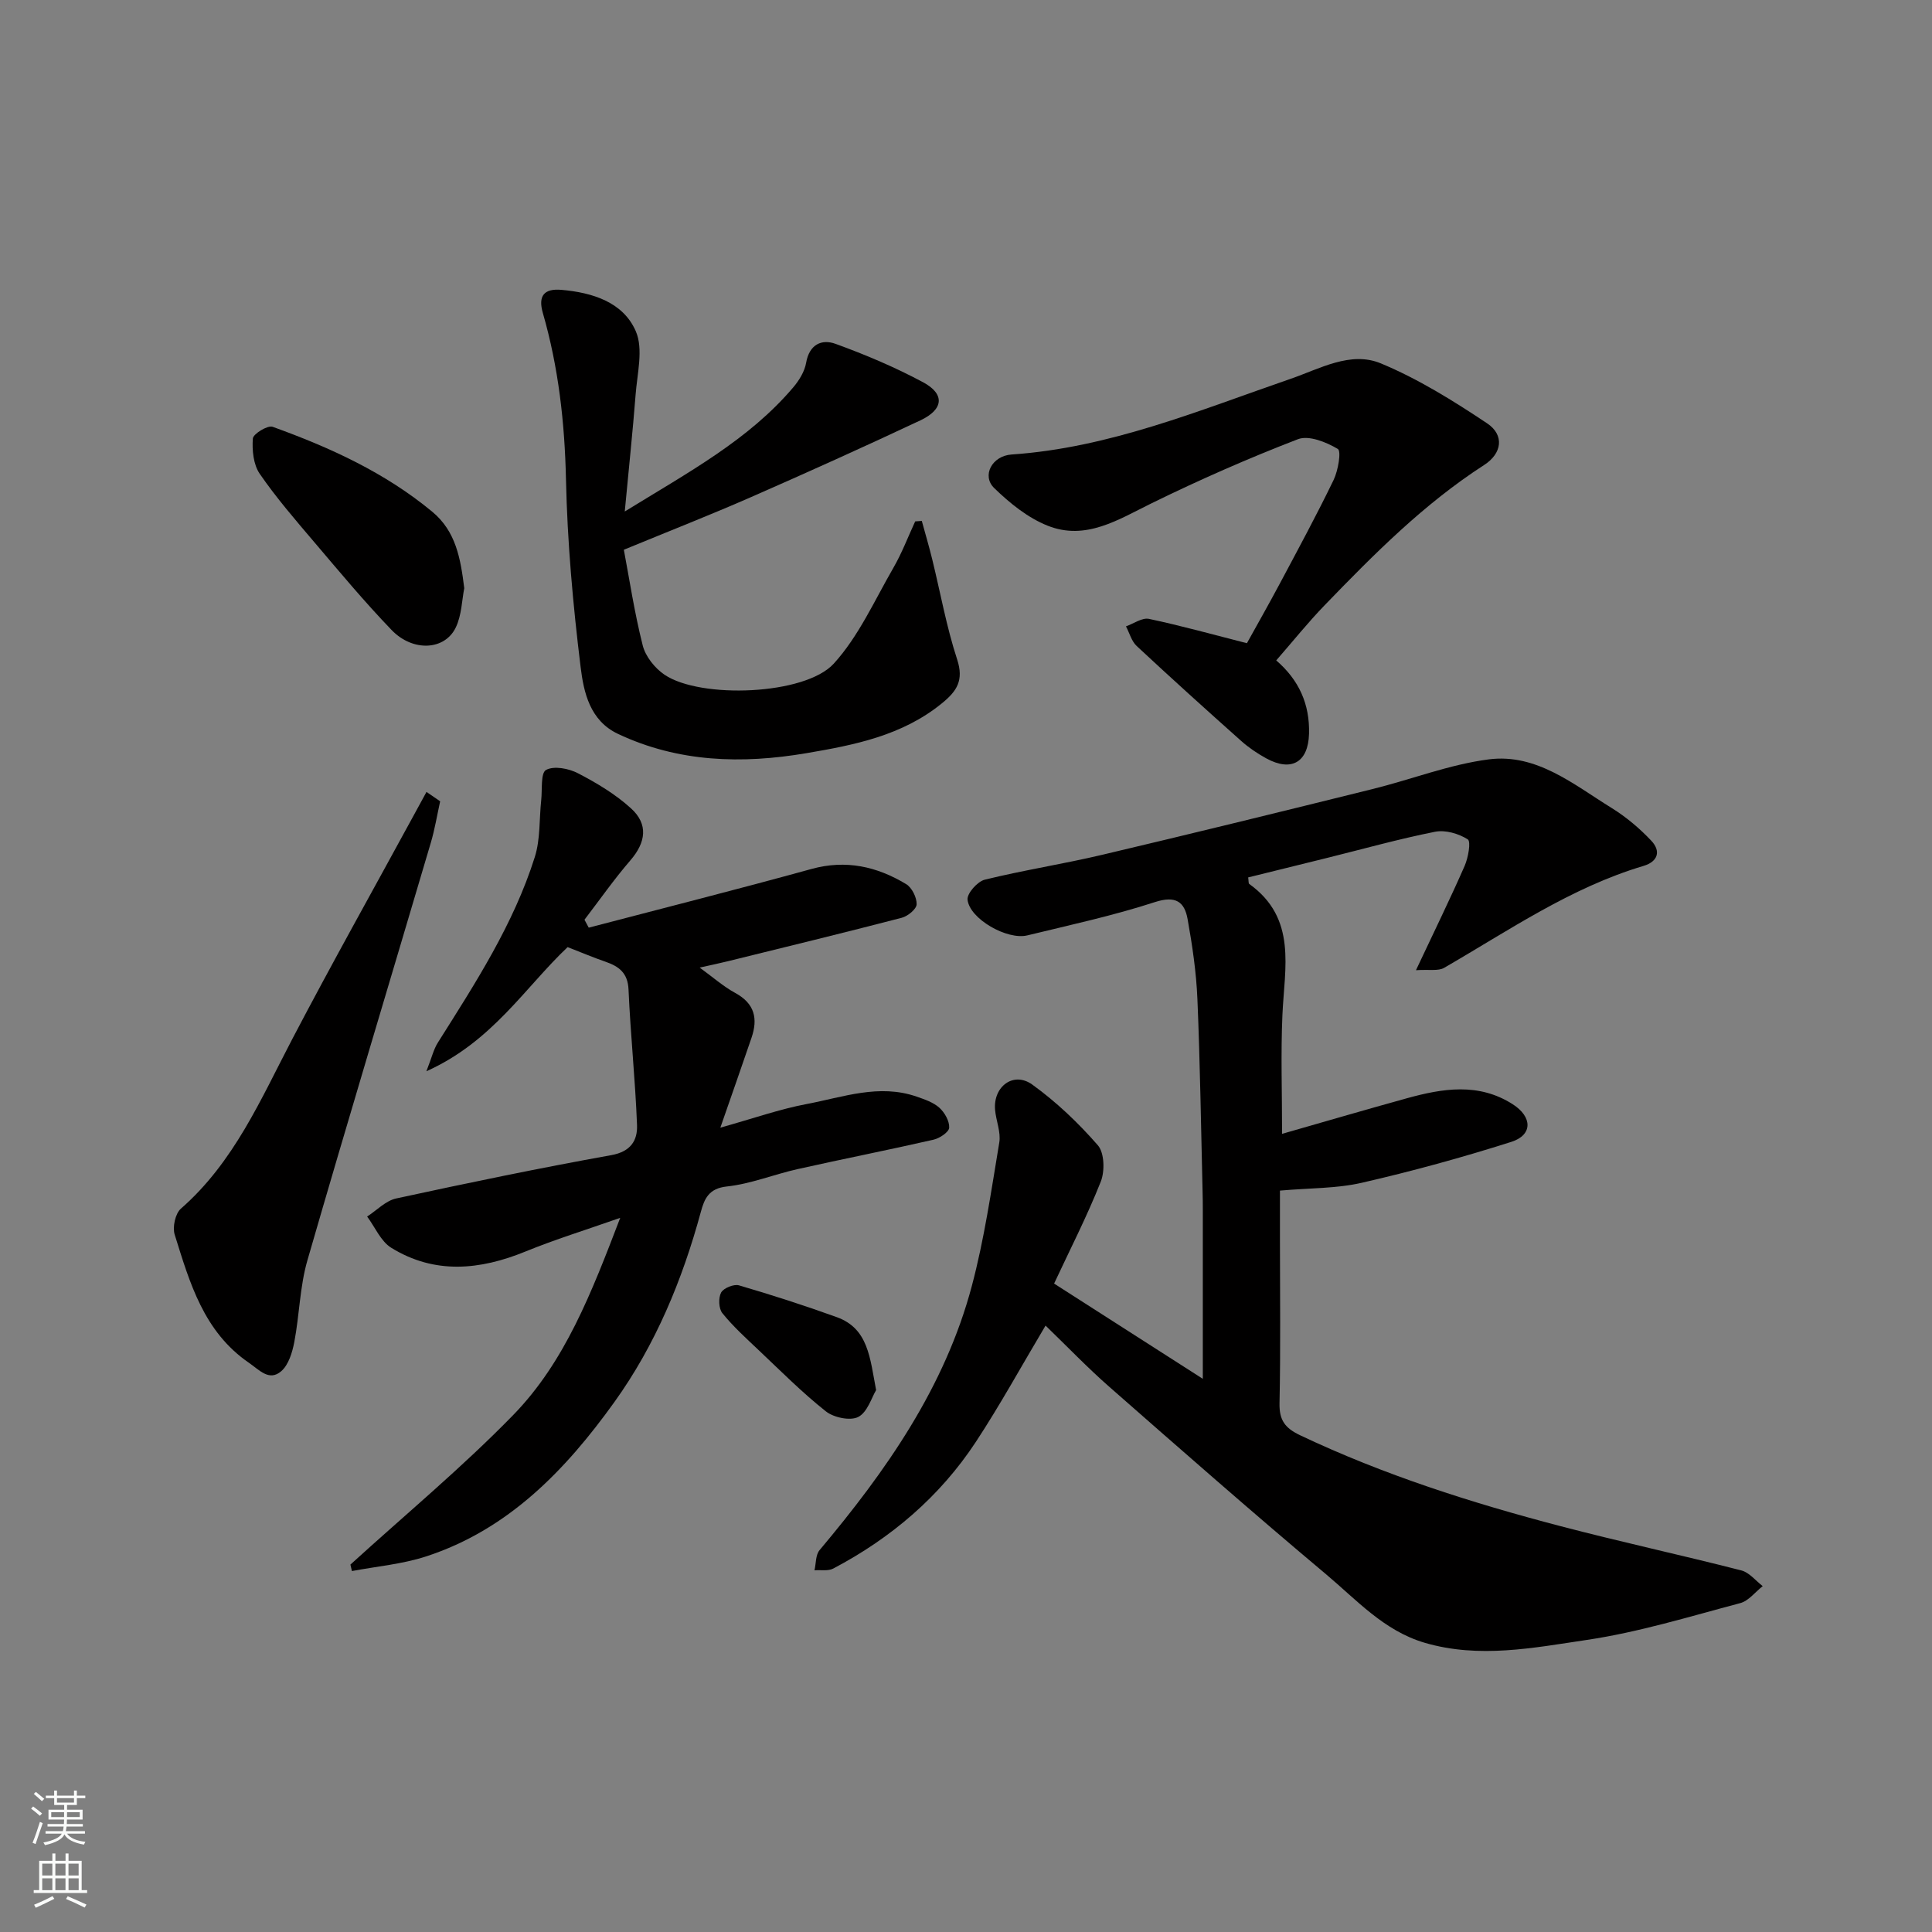
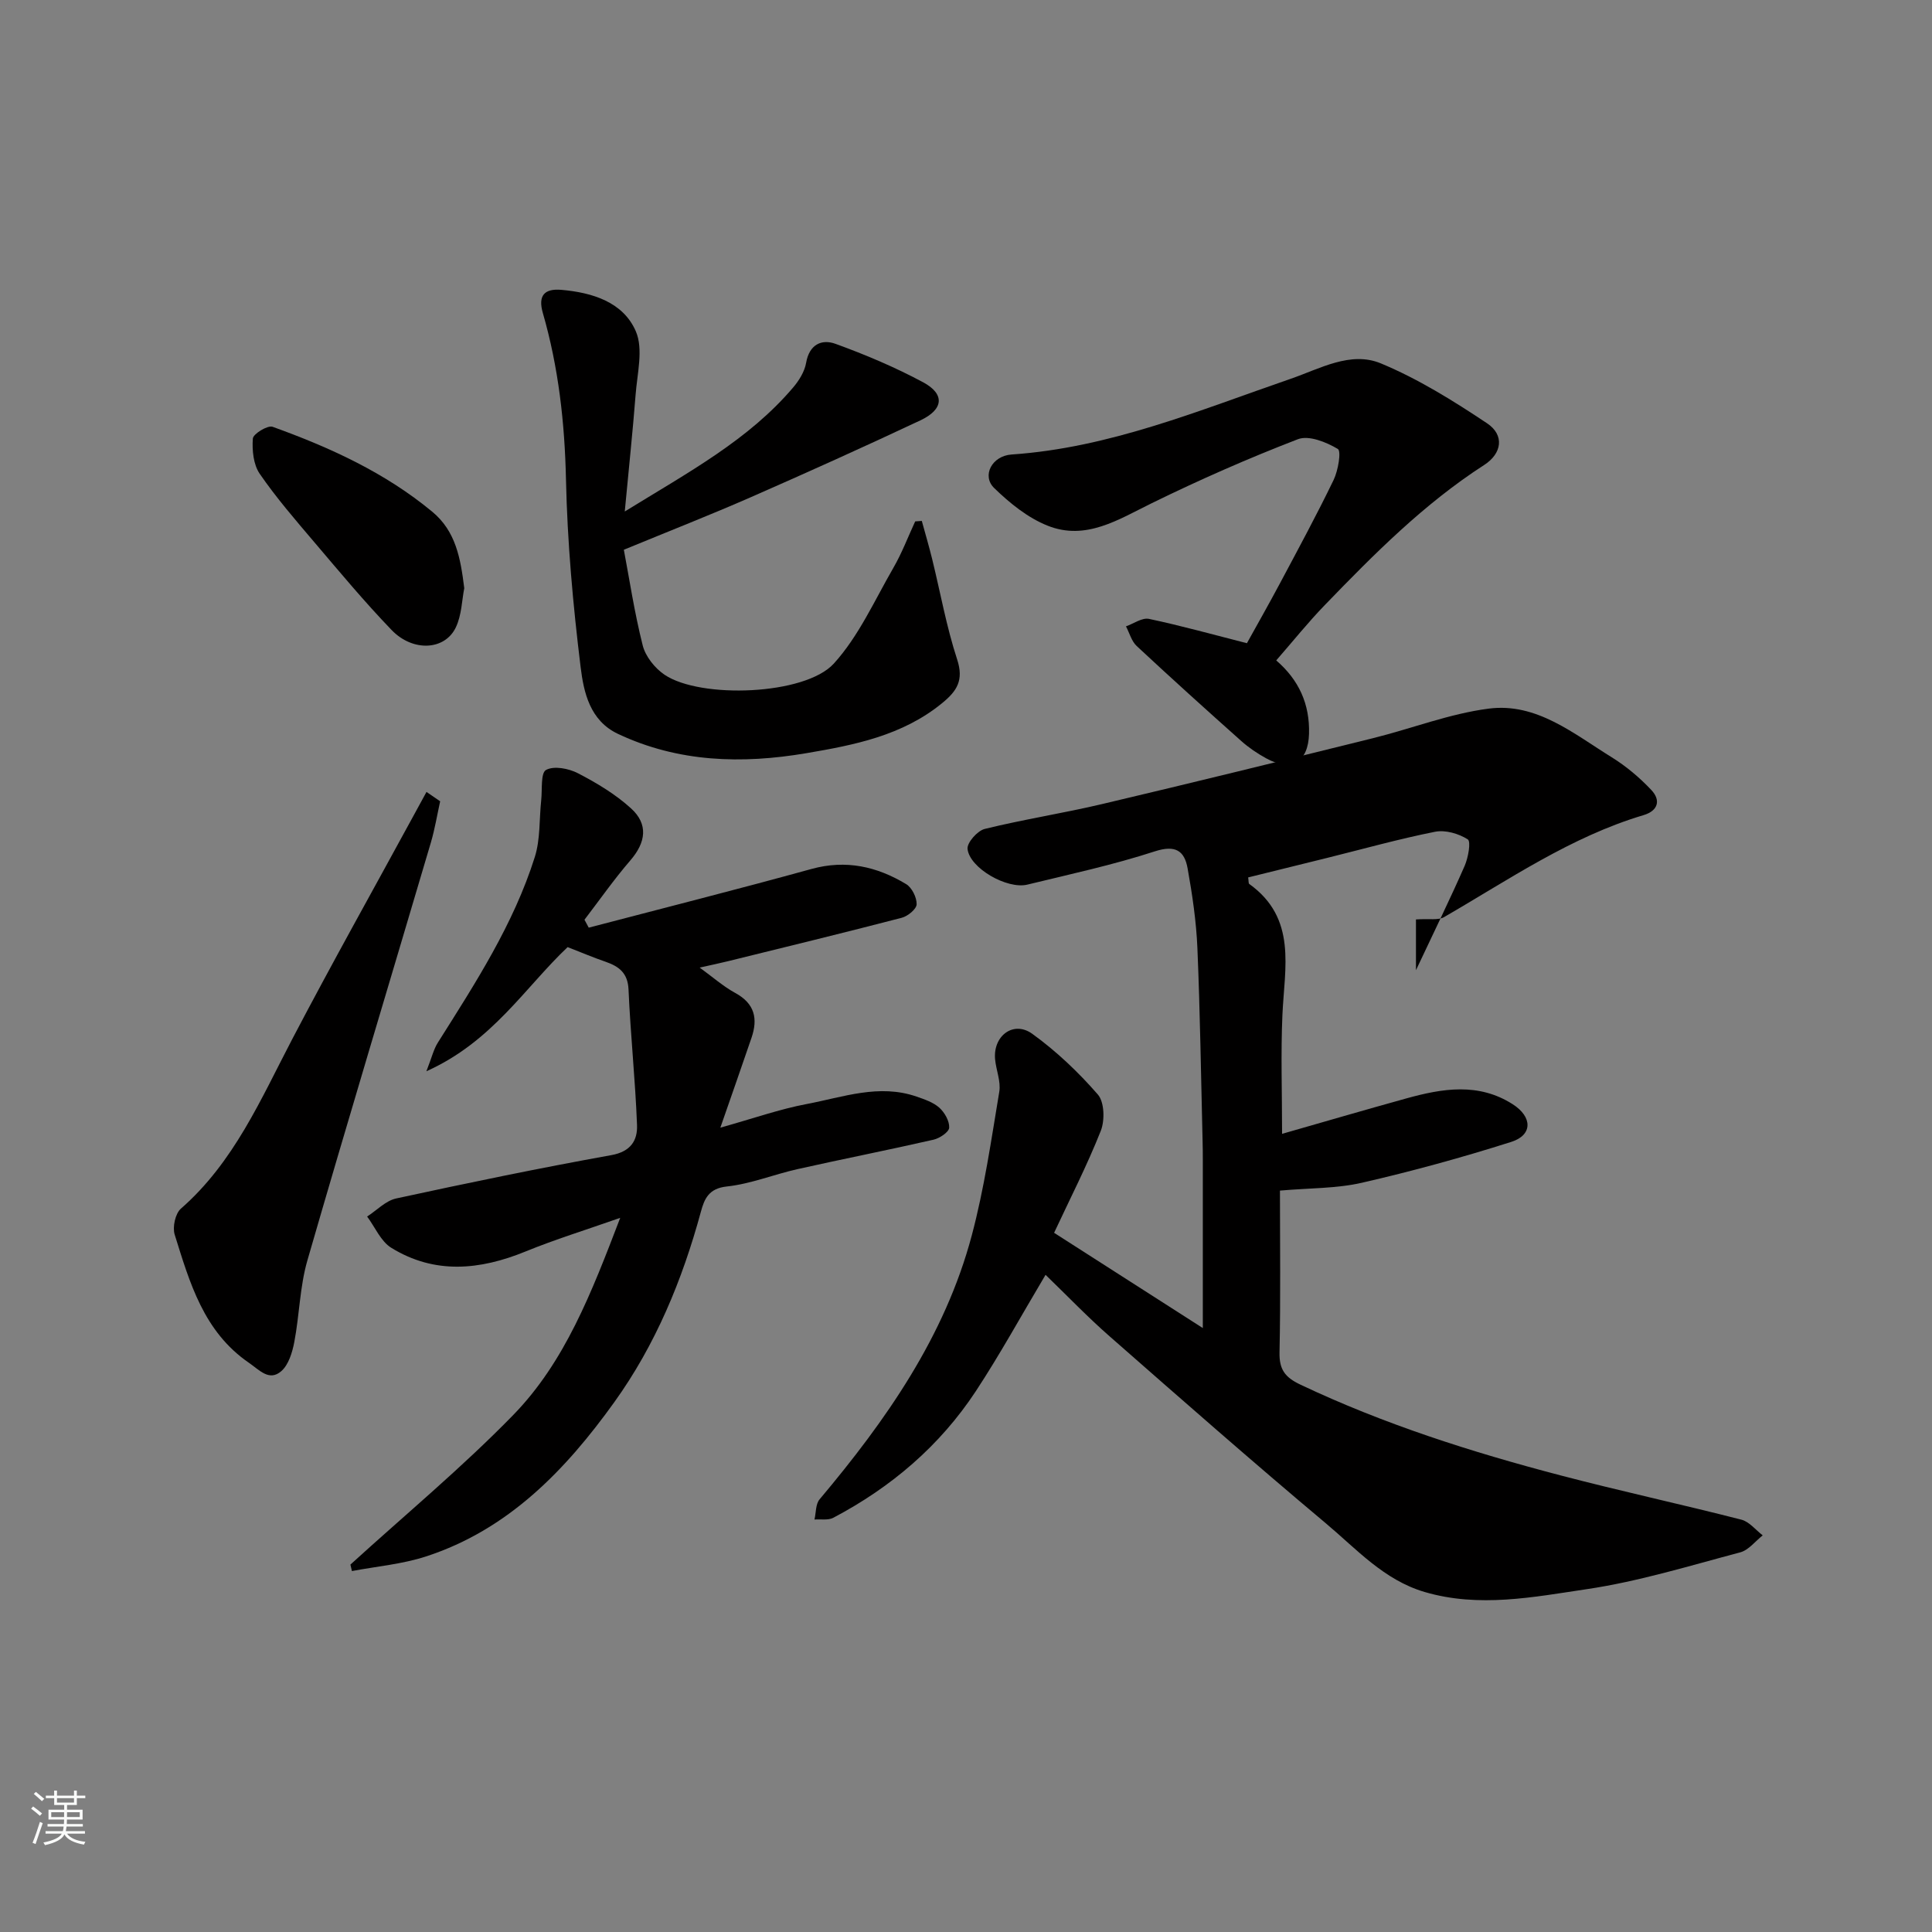
<svg xmlns="http://www.w3.org/2000/svg" enable-background="new 0 0 400 400" viewBox="0 0 400 400">
  <rect x="0" y="0" width="400" height="400" fill="#808080" stroke="none" />
  <g fill="#010000">
-     <path d="m293.16 200.87c3.93-8.35 7.15-14.91 10.08-21.6.74-1.7 1.34-5.05.64-5.49-1.87-1.19-4.64-2-6.78-1.57-7.49 1.49-14.87 3.56-22.29 5.4-5.48 1.36-10.95 2.71-16.39 4.05.11.77.05 1.22.22 1.35 9.95 7.13 7.3 17.33 6.87 27.13-.35 7.95-.07 15.93-.07 24.61 8.53-2.44 17.14-4.96 25.78-7.35 7.44-2.06 14.9-3.3 21.97 1.22 4.09 2.61 4.17 6.37-.28 7.79-10.19 3.24-20.54 6.08-30.96 8.47-5.24 1.2-10.79 1.08-16.95 1.62v10.51c0 11.17.15 22.33-.09 33.5-.07 3.52 1.11 5.15 4.3 6.66 17.3 8.2 35.43 13.97 53.87 18.8 12.43 3.26 25 5.98 37.45 9.17 1.64.42 2.96 2.13 4.42 3.25-1.54 1.21-2.92 3.06-4.66 3.52-10.53 2.79-21.03 6.03-31.77 7.62-11.05 1.64-22.3 3.9-33.58.58-8.41-2.48-14.07-8.87-20.4-14.18-15.13-12.69-29.97-25.73-44.82-38.76-4.57-4-8.78-8.41-13.25-12.72-5.08 8.53-9.45 16.51-14.43 24.08-7.46 11.33-17.54 19.91-29.52 26.22-1.06.56-2.58.26-3.89.36.33-1.41.22-3.19 1.06-4.18 13.75-16.36 25.93-33.69 31.51-54.66 2.59-9.73 4.03-19.77 5.69-29.72.36-2.15-.67-4.5-.87-6.77-.42-4.84 3.83-8.02 7.7-5.23 4.98 3.59 9.55 7.94 13.58 12.57 1.36 1.56 1.46 5.35.61 7.51-2.85 7.2-6.41 14.13-9.67 21.12 10.92 7 21.02 13.46 30.79 19.72 0-11.75 0-23.29 0-34.83 0-1.33-.01-2.67-.05-4-.33-13.27-.51-26.54-1.07-39.8-.23-5.54-1.05-11.08-2.03-16.55-.65-3.63-2.5-4.9-6.77-3.52-8.64 2.81-17.57 4.74-26.41 6.89-4.18 1.02-11.95-3.41-12.38-7.39-.14-1.29 2.05-3.77 3.56-4.14 8.05-1.98 16.28-3.25 24.35-5.16 18.68-4.41 37.32-8.99 55.96-13.61 8.04-1.99 15.91-5.09 24.05-6.14 9.89-1.27 17.56 5.2 25.44 10.07 3 1.86 5.8 4.22 8.22 6.79 1.97 2.1 1.43 4.29-1.64 5.2-15.06 4.49-27.87 13.36-41.27 21.1-1.21.71-3.09.3-5.83.49z" />
+     <path d="m293.16 200.87c3.93-8.35 7.15-14.91 10.08-21.6.74-1.7 1.34-5.05.64-5.49-1.87-1.19-4.64-2-6.78-1.57-7.49 1.49-14.87 3.56-22.29 5.4-5.48 1.36-10.95 2.71-16.39 4.05.11.77.05 1.22.22 1.35 9.95 7.13 7.3 17.33 6.87 27.13-.35 7.95-.07 15.93-.07 24.61 8.53-2.44 17.14-4.96 25.78-7.35 7.44-2.06 14.9-3.3 21.97 1.22 4.09 2.61 4.17 6.37-.28 7.79-10.19 3.24-20.54 6.08-30.96 8.47-5.24 1.2-10.79 1.08-16.95 1.62c0 11.17.15 22.33-.09 33.5-.07 3.52 1.11 5.15 4.3 6.66 17.3 8.2 35.43 13.97 53.87 18.8 12.43 3.26 25 5.98 37.45 9.17 1.64.42 2.96 2.13 4.42 3.25-1.54 1.21-2.92 3.06-4.66 3.52-10.53 2.79-21.03 6.03-31.77 7.62-11.05 1.64-22.3 3.9-33.58.58-8.41-2.48-14.07-8.87-20.4-14.18-15.13-12.69-29.97-25.73-44.82-38.76-4.57-4-8.78-8.41-13.25-12.72-5.08 8.53-9.45 16.51-14.43 24.08-7.46 11.33-17.54 19.91-29.52 26.22-1.06.56-2.58.26-3.89.36.33-1.41.22-3.19 1.06-4.18 13.75-16.36 25.93-33.69 31.51-54.66 2.59-9.73 4.03-19.77 5.69-29.72.36-2.15-.67-4.5-.87-6.77-.42-4.84 3.83-8.02 7.7-5.23 4.98 3.59 9.55 7.94 13.58 12.57 1.36 1.56 1.46 5.35.61 7.51-2.85 7.2-6.41 14.13-9.67 21.12 10.92 7 21.02 13.46 30.79 19.72 0-11.75 0-23.29 0-34.83 0-1.33-.01-2.67-.05-4-.33-13.27-.51-26.54-1.07-39.8-.23-5.54-1.05-11.08-2.03-16.55-.65-3.63-2.5-4.9-6.77-3.52-8.64 2.81-17.57 4.74-26.41 6.89-4.18 1.02-11.95-3.41-12.38-7.39-.14-1.29 2.05-3.77 3.56-4.14 8.05-1.98 16.28-3.25 24.35-5.16 18.68-4.41 37.32-8.99 55.96-13.61 8.04-1.99 15.91-5.09 24.05-6.14 9.89-1.27 17.56 5.2 25.44 10.07 3 1.86 5.8 4.22 8.22 6.79 1.97 2.1 1.43 4.29-1.64 5.2-15.06 4.49-27.87 13.36-41.27 21.1-1.21.71-3.09.3-5.83.49z" />
    <path d="m72.55 323.93c11.28-10.28 23.08-20.06 33.71-30.97 10.71-11 16.21-25.31 22.15-40.82-7.22 2.54-13.52 4.48-19.61 6.97-9.45 3.86-18.8 4.77-27.78-.76-2.18-1.34-3.37-4.28-5.01-6.48 2-1.29 3.84-3.27 6.01-3.74 14.8-3.21 29.64-6.29 44.54-8.97 4.06-.73 5.45-3.07 5.33-6.23-.36-9.36-1.35-18.69-1.76-28.05-.15-3.47-2-4.81-4.81-5.78-2.45-.84-4.84-1.86-7.8-3.01-8.81 8.33-15.61 19.6-29.24 25.7 1.11-2.82 1.49-4.54 2.38-5.94 7.74-12.27 15.67-24.47 20.07-38.43 1.16-3.68.9-7.81 1.32-11.73.24-2.2-.14-5.65 1-6.28 1.64-.9 4.71-.31 6.62.69 3.88 2.01 7.75 4.33 10.96 7.25 3.66 3.31 3.08 7.07-.11 10.77-3.38 3.92-6.36 8.18-9.51 12.3.29.55.59 1.1.88 1.64 15.38-4.03 30.79-7.92 46.12-12.15 7.15-1.97 13.56-.51 19.6 3.14 1.2.72 2.21 2.78 2.17 4.18-.03.99-1.84 2.47-3.1 2.79-11.96 3.11-23.97 6.03-35.97 8.99-1.74.43-3.49.79-5.85 1.32 2.71 1.96 4.88 3.9 7.38 5.26 4.02 2.19 4.71 5.31 3.35 9.28-1.98 5.79-4 11.57-6.45 18.6 6.83-1.91 12.29-3.84 17.91-4.9 7.47-1.41 14.95-4.23 22.72-1.53 1.65.57 3.46 1.18 4.71 2.3 1.1.99 2.11 2.77 2.04 4.14-.05.9-1.97 2.19-3.24 2.48-9.36 2.14-18.78 3.99-28.14 6.09-4.92 1.1-9.71 3.07-14.67 3.6-3.75.4-4.64 2.58-5.36 5.23-3.84 14.13-9.39 27.55-17.93 39.43-10.09 14.05-21.92 26.38-38.99 31.94-4.92 1.6-10.21 2.05-15.33 3.02-.1-.46-.2-.9-.31-1.34z" />
    <path d="m129.35 105.9c13.3-8.2 25.66-14.83 34.89-25.71 1.22-1.44 2.35-3.28 2.66-5.08.66-3.8 3.22-4.97 6.09-3.92 6.2 2.25 12.33 4.84 18.14 7.96 4.54 2.44 4.25 5.62-.59 7.89-11.65 5.48-23.39 10.77-35.18 15.94-8.15 3.57-16.44 6.82-26.2 10.84 1.12 5.89 2.17 12.94 3.91 19.82.58 2.29 2.52 4.71 4.52 6.06 7.43 5.02 29.07 4.25 35.04-2.31 5.15-5.66 8.43-13.07 12.33-19.82 1.77-3.06 3.03-6.41 4.52-9.62.46-.03.91-.06 1.37-.1.72 2.63 1.49 5.24 2.14 7.88 1.71 6.95 2.96 14.03 5.18 20.81 1.41 4.31-.05 6.54-3.13 9.05-8.21 6.71-18.14 8.66-28.1 10.35-13.32 2.26-26.48 1.91-39-4-5.82-2.75-7.09-8.6-7.73-13.84-1.58-12.88-2.75-25.87-3.03-38.84-.26-11.75-1.54-23.2-4.79-34.46-1.03-3.56.27-5.1 3.84-4.79 6.44.56 12.8 2.54 15.41 8.58 1.6 3.7.28 8.76-.05 13.19-.59 7.62-1.41 15.22-2.24 24.12z" />
    <path d="m264.23 136.73c4.7 4.05 6.96 9.05 6.79 15.19-.16 5.86-3.6 7.95-8.84 5.1-1.85-1.01-3.64-2.22-5.21-3.62-7.27-6.48-14.5-13-21.62-19.64-1.08-1-1.5-2.7-2.23-4.08 1.59-.56 3.34-1.84 4.75-1.55 6.63 1.4 13.18 3.23 20.29 5.04 2.05-3.7 4.53-8.06 6.89-12.49 3.76-7.06 7.58-14.11 11.06-21.31.94-1.95 1.62-5.97.87-6.42-2.38-1.42-6-2.88-8.25-2.02-10.26 3.95-20.37 8.4-30.25 13.24-6.94 3.4-13.67 7.83-21.6 4.66-4.09-1.63-7.84-4.67-11.05-7.79-2.61-2.54-.47-6.66 3.61-6.94 20.33-1.38 38.88-9.16 57.8-15.68 6.03-2.08 12.39-5.78 18.64-3.19 7.73 3.21 15 7.74 22 12.41 3.65 2.43 3.1 6.25-.6 8.63-12.46 8.04-22.8 18.45-33.01 29.02-3.44 3.55-6.54 7.43-10.04 11.44z" />
    <path d="m91.13 165.9c-.63 2.85-1.1 5.74-1.92 8.53-8.52 28.84-17.22 57.63-25.57 86.53-1.57 5.44-1.64 11.29-2.71 16.9-.41 2.14-1.18 4.71-2.7 6.03-2.5 2.17-4.52-.25-6.71-1.75-9.36-6.43-12.24-16.57-15.35-26.52-.49-1.56.12-4.36 1.28-5.38 10.99-9.61 16.54-22.65 23.08-35.15 8.18-15.62 16.81-31 25.24-46.49.84-1.55 1.69-3.09 2.53-4.64.95.64 1.89 1.29 2.83 1.94z" />
    <path d="m96.12 121.78c-.49 2.45-.53 5.57-1.75 8.12-2.27 4.75-8.88 5.12-13.29.54-5.59-5.8-10.76-12.02-15.99-18.17-3.92-4.61-7.9-9.21-11.32-14.18-1.31-1.91-1.6-4.88-1.42-7.3.07-.96 3.07-2.79 4.08-2.43 11.85 4.27 23.26 9.46 33.08 17.6 4.87 4.05 5.84 9.62 6.61 15.82z" />
-     <path d="m181.39 287.81c-.93 1.52-1.78 4.56-3.69 5.55-1.65.86-5.09.14-6.72-1.16-4.91-3.89-9.36-8.37-13.93-12.69-2.59-2.45-5.26-4.87-7.49-7.63-.77-.95-.85-3.17-.26-4.27.5-.93 2.64-1.8 3.7-1.49 6.81 1.99 13.57 4.17 20.24 6.58 6.53 2.35 6.87 8.39 8.15 15.11z" />
  </g>
  <path d="m6.44 374.46.42-.45c.65.47 1.27.95 1.85 1.44l-.45.49c-.65-.56-1.25-1.06-1.82-1.48m.93 7.33-.63-.26c.55-1.36 1.05-2.8 1.52-4.33.19.1.38.19.59.27-.46 1.29-.95 2.73-1.48 4.32m-.38-10.38.44-.42c.43.34 1.01.82 1.74 1.44l-.49.49c-.53-.51-1.09-1.01-1.69-1.51m2.5.35h1.72v-1.04h.59v1.04h3.52v-1.04h.59v1.04h1.75v.53h-1.75v1.42h-2.03v.97h3.22v2.03h-3.24c0 .35-.01.66-.03.93h3.32v.53h-3.37c-.03.27-.08.58-.15.94h3.96v.53h-3.71c.67.92 1.93 1.48 3.79 1.68-.13.24-.23.44-.29.59-2.13-.38-3.48-1.08-4.04-2.12-.43.97-1.77 1.72-4.03 2.23-.09-.19-.2-.37-.33-.55 2.1-.42 3.37-1.03 3.81-1.83h-3.36v-.53h3.58c.08-.29.13-.61.16-.94h-3.33v-.53h3.39c.02-.27.04-.58.04-.93h-3.23v-2.03h3.25v-.97h-2.07v-1.42h-1.73zm1.12 3.44v1h2.65c.01-.3.02-.44.01-.4v-.25-.35zm1.19-2h3.52v-.91h-3.52zm4.71 2h-2.63v.59c0 .15-.01.28-.01.4h2.64z" fill="#fafbfa" />
-   <path d="m13.56 383.74h.63v1.52h2.72v6.07h1.13v.6h-11.06v-.6h1.13v-6.07h2.73v-1.52h.63v1.52h2.1v-1.52zm-2.69 8.83.38.56c-1.24.63-2.53 1.25-3.85 1.85-.1-.21-.21-.42-.34-.63 1.36-.55 2.63-1.15 3.81-1.78m-2.13-4.27h2.1v-2.45h-2.1zm0 3.04h2.1v-2.46h-2.1zm2.72-3.04h2.1v-2.45h-2.1zm0 3.04h2.1v-2.46h-2.1zm6.07 3.6c-1.41-.71-2.7-1.3-3.86-1.78l.35-.56c1.45.62 2.75 1.19 3.88 1.72zm-1.25-9.09h-2.1v2.45h2.1zm-2.09 5.49h2.1v-2.46h-2.1z" fill="#fafbfa" />
</svg>